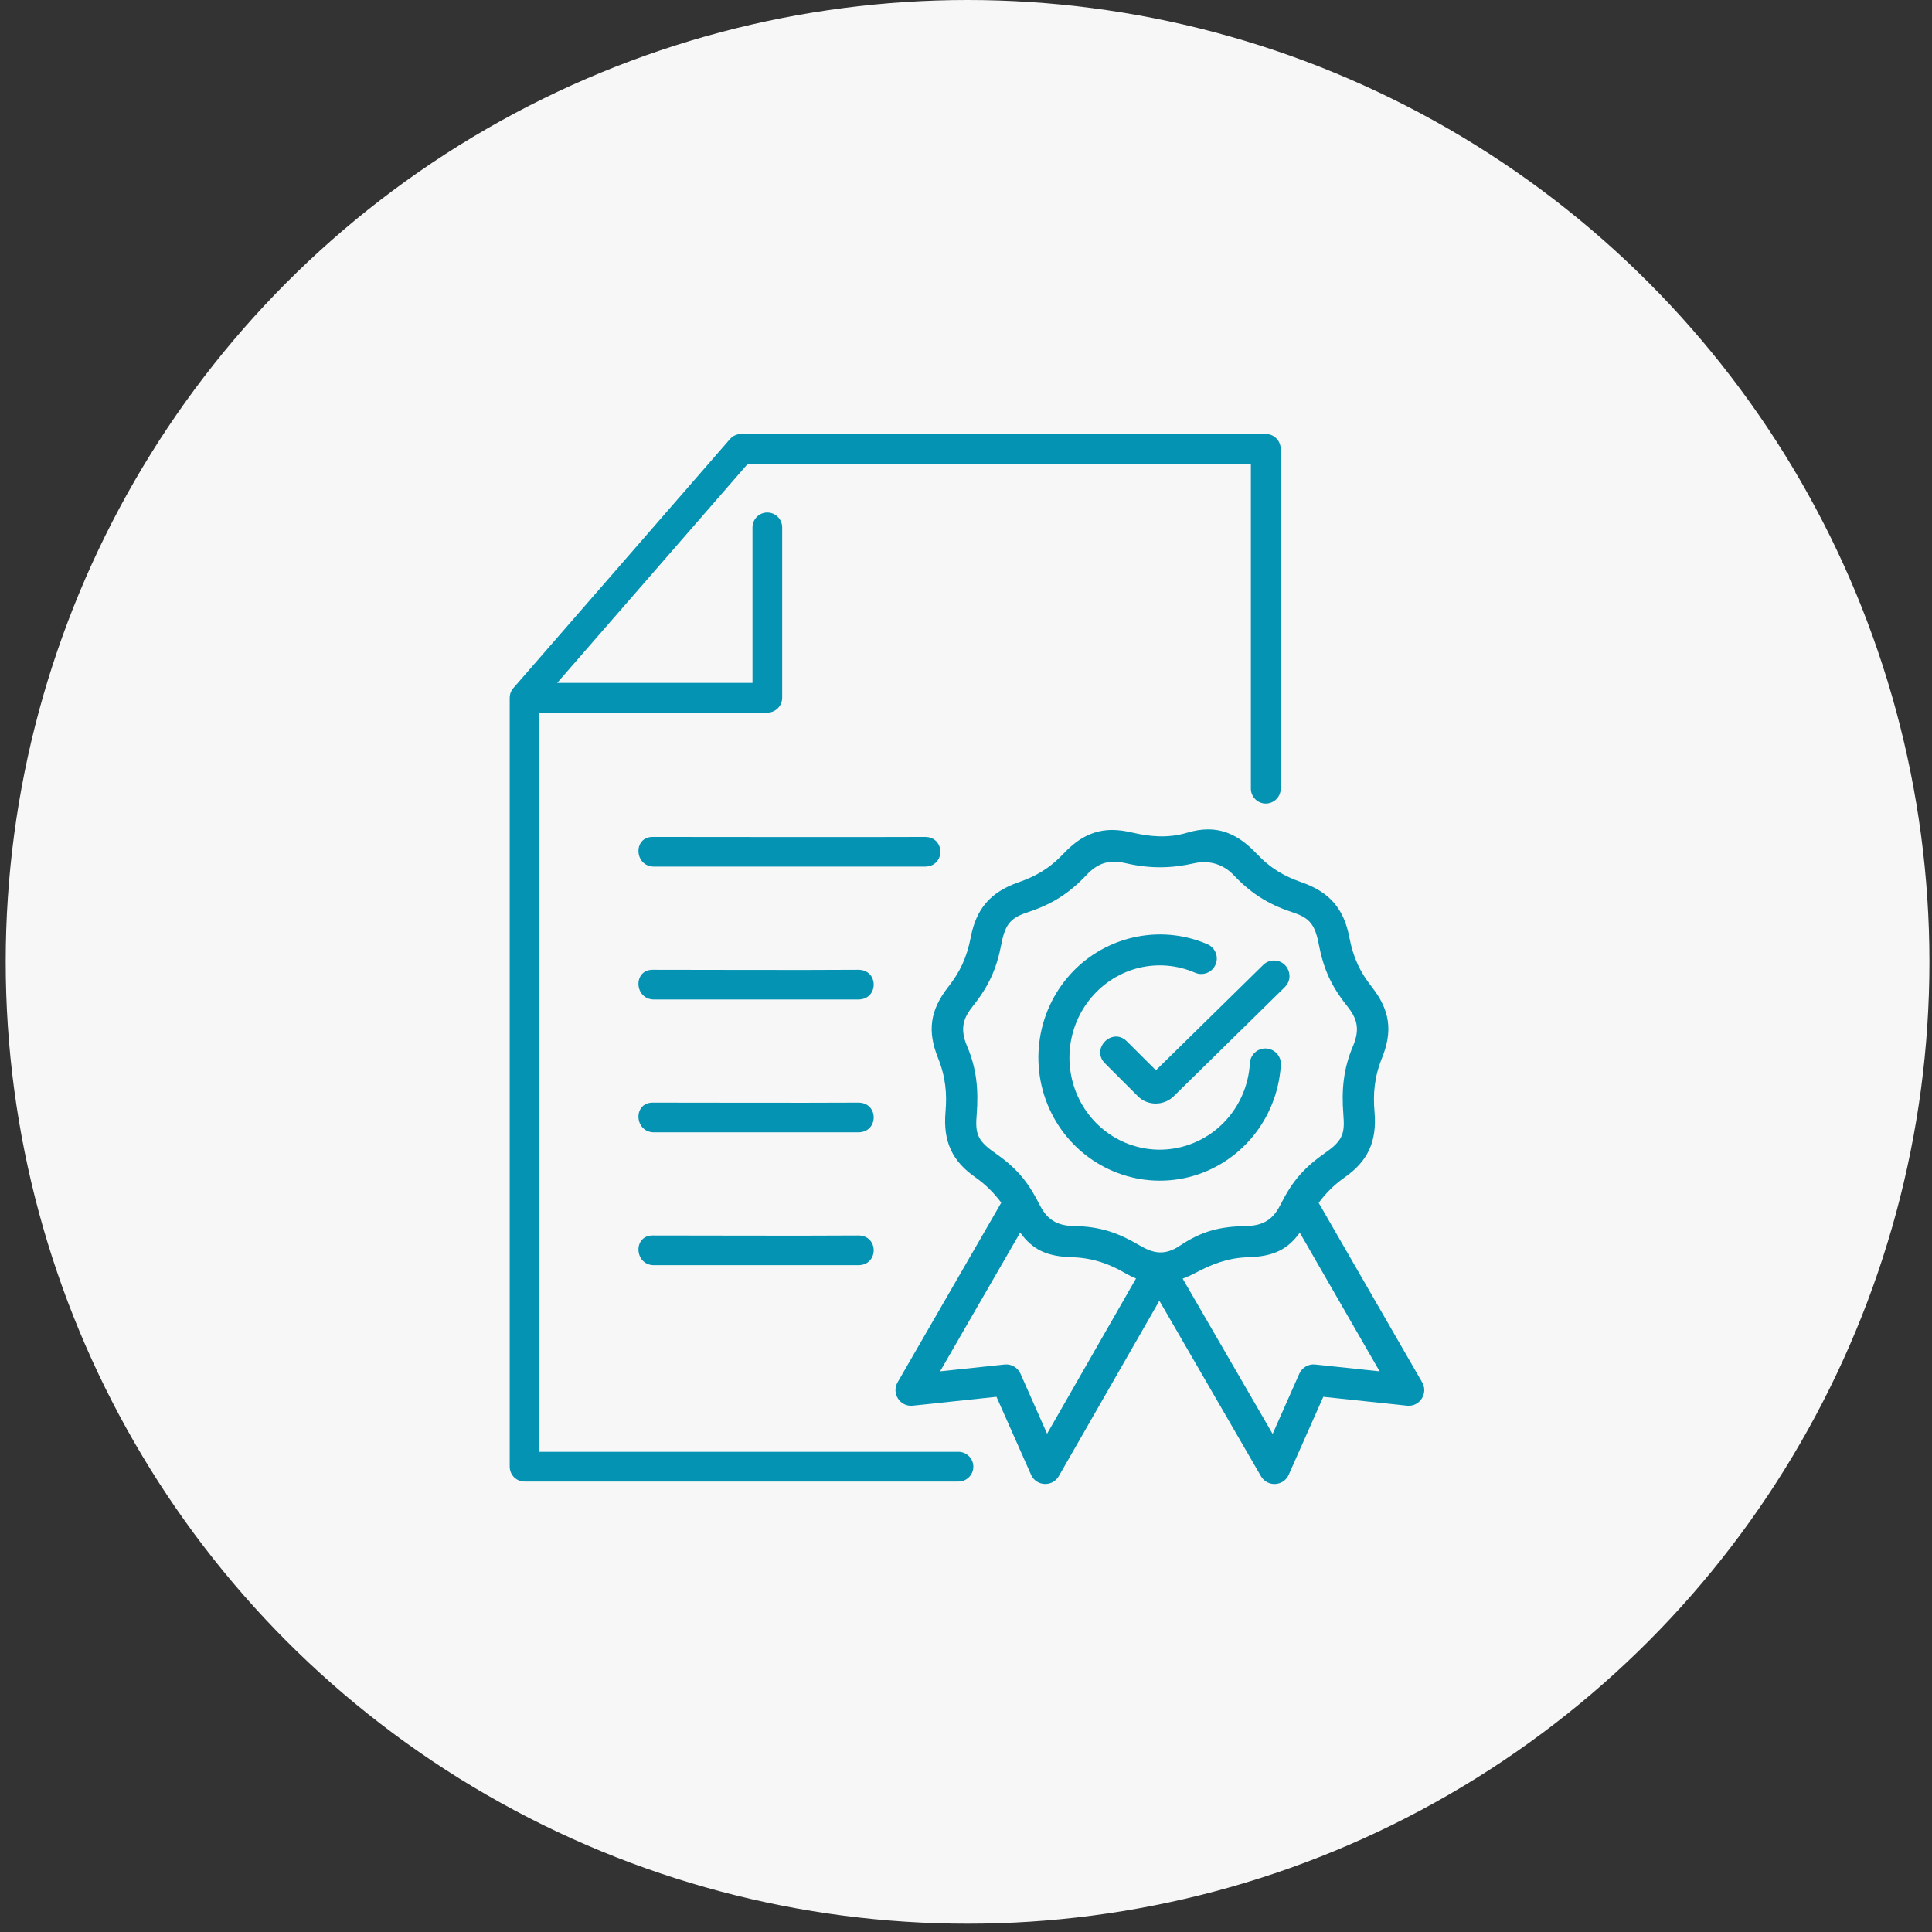
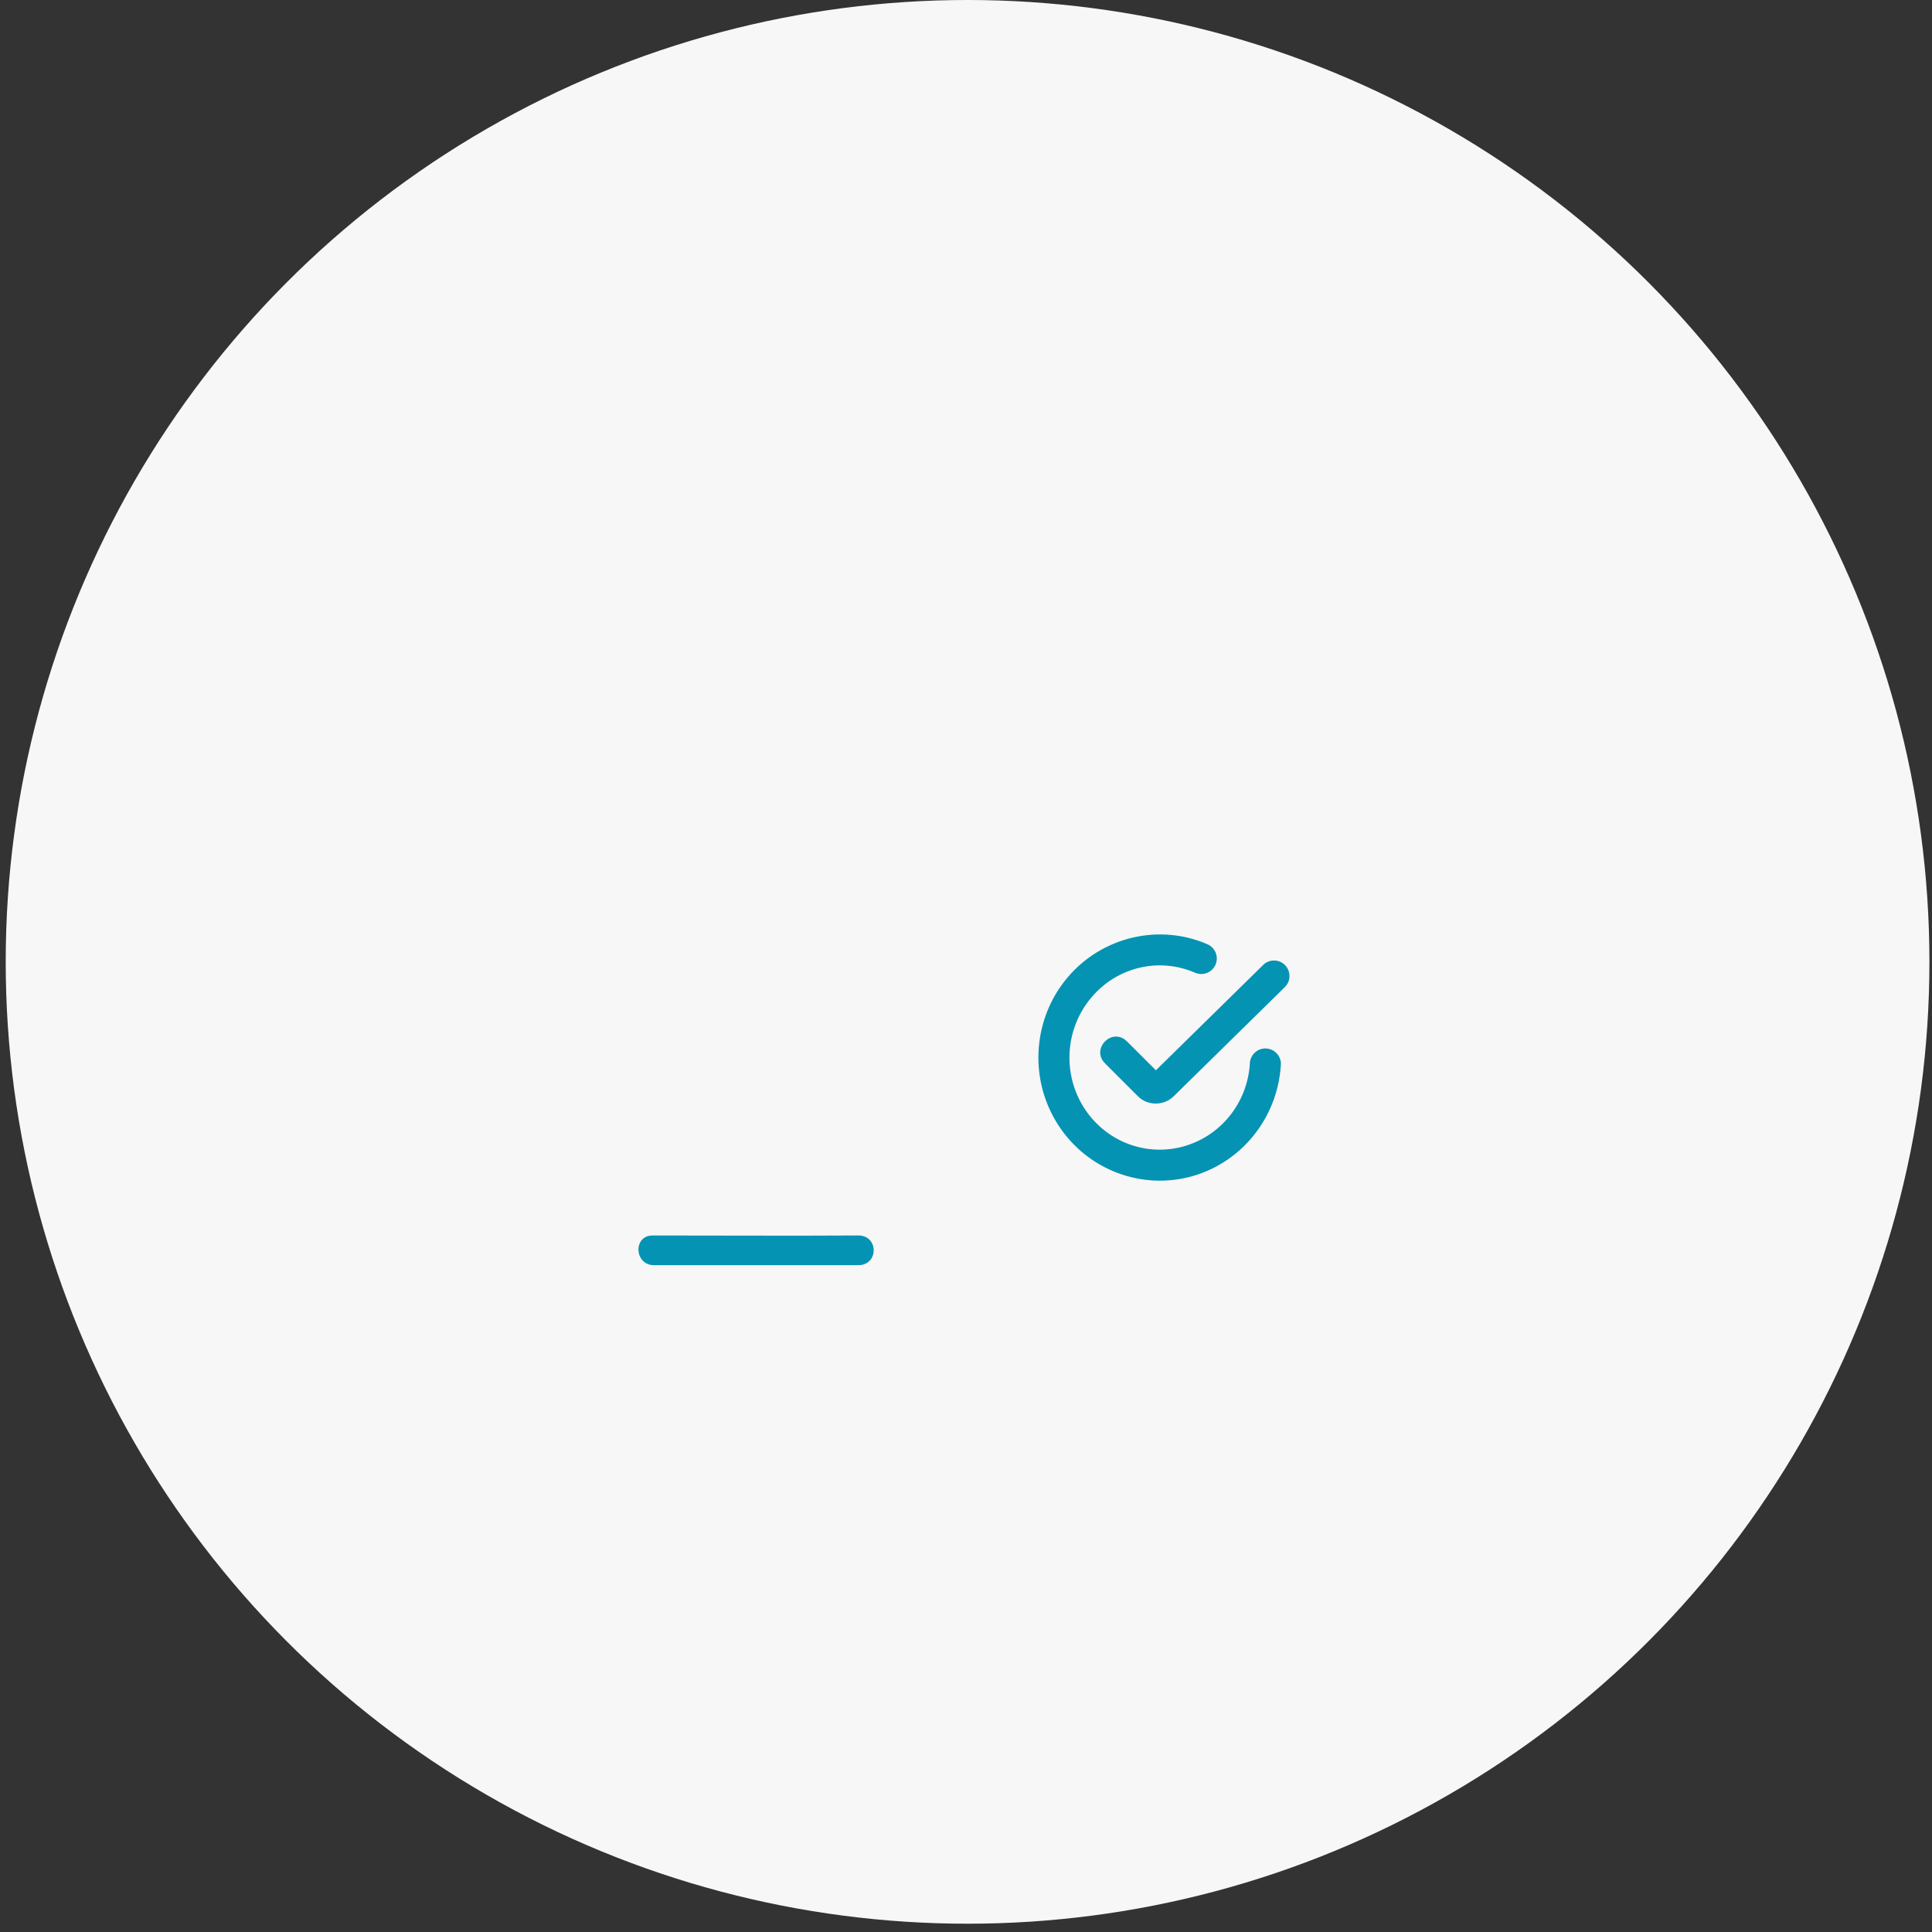
<svg xmlns="http://www.w3.org/2000/svg" width="138" height="138" viewBox="0 0 138 138" fill="none">
  <rect x="0" y="0" width="138" height="138" fill="#333333" stroke="none" />
  <circle cx="69.112" cy="68.704" r="68.704" fill="#F7F7F7" />
-   <path d="M92.843 88.049L98.544 97.953L93.946 97.466C93.468 97.411 93.004 97.68 92.809 98.119L90.903 102.425L84.475 91.331C84.773 91.218 85.075 91.088 85.388 90.921C86.475 90.341 87.66 89.849 89.118 89.805C90.942 89.756 91.956 89.268 92.843 88.049ZM72.87 88.039C73.757 89.268 74.777 89.755 76.602 89.805C78.059 89.849 79.268 90.292 80.337 90.921C80.615 91.082 80.882 91.213 81.145 91.32L74.792 102.41L72.89 98.119C72.696 97.68 72.232 97.411 71.749 97.466L67.15 97.953L72.87 88.039ZM88.133 62.521C89.312 63.765 90.532 64.57 92.238 65.135C93.438 65.529 93.901 65.905 94.185 67.383C94.526 69.177 95.067 70.406 96.214 71.846C96.905 72.713 97.184 73.454 96.633 74.747C95.969 76.312 95.813 77.829 95.955 79.609C96.053 80.857 95.979 81.424 94.74 82.285C93.208 83.358 92.355 84.28 91.502 85.981C91.011 86.962 90.4 87.551 89 87.575C87.153 87.61 85.856 87.922 84.29 88.971C83.159 89.731 82.335 89.501 81.427 88.971C79.804 88.019 78.565 87.61 76.716 87.575C75.316 87.551 74.708 86.962 74.216 85.981C73.362 84.28 72.514 83.358 70.978 82.285C69.745 81.423 69.666 80.857 69.763 79.609C69.904 77.829 69.753 76.312 69.085 74.747C68.54 73.455 68.812 72.713 69.505 71.846C70.651 70.407 71.193 69.177 71.538 67.383C71.817 65.905 72.285 65.53 73.48 65.135C75.186 64.57 76.41 63.769 77.586 62.521C78.517 61.526 79.367 61.419 80.439 61.664C82.194 62.069 83.72 62.019 85.287 61.664C86.494 61.39 87.48 61.828 88.133 62.521ZM86.222 59.244C85.777 59.249 85.304 59.328 84.798 59.479C83.419 59.893 82.111 59.756 80.922 59.479C80.405 59.357 79.932 59.288 79.487 59.283C78.147 59.274 77.059 59.825 75.99 60.951C74.938 62.063 73.977 62.59 72.733 63.028C70.704 63.741 69.73 64.949 69.344 66.929C69.051 68.436 68.558 69.436 67.734 70.49C66.413 72.176 66.242 73.669 66.993 75.547C67.555 76.946 67.646 78.126 67.535 79.438C67.354 81.554 68.032 82.949 69.661 84.089C70.441 84.636 71.031 85.25 71.518 85.907L64.117 98.733C63.658 99.523 64.291 100.504 65.199 100.406L71.177 99.772L73.645 105.336C74.015 106.17 75.176 106.229 75.628 105.438L82.812 92.911L90.068 105.443C90.526 106.234 91.683 106.169 92.053 105.336L94.52 99.772L100.499 100.406C101.406 100.504 102.04 99.523 101.58 98.733L94.192 85.918C94.68 85.255 95.276 84.641 96.061 84.088C97.689 82.947 98.362 81.553 98.182 79.437C98.069 78.125 98.162 76.945 98.723 75.546C99.475 73.668 99.308 72.175 97.982 70.489C97.157 69.436 96.665 68.436 96.377 66.928C95.992 64.948 95.013 63.74 92.988 63.027C91.74 62.59 90.784 62.062 89.731 60.95C88.66 59.825 87.558 59.22 86.222 59.244Z" fill="#0493B3" />
  <path fill-rule="evenodd" clip-rule="evenodd" d="M80.882 66.977C79.127 67.392 77.498 68.353 76.269 69.802C73.812 72.694 73.48 76.872 75.445 80.131C77.411 83.388 81.243 84.992 84.91 84.081C88.573 83.163 91.226 79.945 91.484 76.136C91.566 75.503 91.093 74.933 90.454 74.893C89.821 74.849 89.28 75.356 89.274 75.995C89.084 78.863 87.099 81.247 84.374 81.93C81.653 82.608 78.814 81.428 77.341 78.985C75.87 76.537 76.123 73.406 77.966 71.236C79.805 69.066 82.779 68.364 85.363 69.48C85.924 69.725 86.578 69.467 86.822 68.905C87.067 68.344 86.806 67.691 86.246 67.446C84.51 66.696 82.633 66.563 80.882 66.977Z" fill="#0493B3" />
  <path fill-rule="evenodd" clip-rule="evenodd" d="M90.981 68.607C90.694 68.612 90.416 68.73 90.216 68.935L82.565 76.448L80.498 74.386C79.449 73.337 77.884 74.913 78.932 75.957L81.288 78.312C81.974 78.999 83.13 78.994 83.828 78.312L91.767 70.514C92.488 69.817 91.986 68.592 90.981 68.607Z" fill="#0493B3" />
-   <path fill-rule="evenodd" clip-rule="evenodd" d="M52.94 31C52.631 31 52.34 31.137 52.139 31.366L36.671 49.145C36.502 49.34 36.408 49.584 36.408 49.843V104.76C36.408 105.351 36.881 105.828 37.472 105.824H68.413C69.016 105.852 69.525 105.369 69.525 104.765C69.525 104.16 69.016 103.678 68.413 103.701H38.531V50.901H54.813C55.398 50.897 55.866 50.428 55.87 49.843V37.681C55.875 37.086 55.392 36.603 54.797 36.608C54.212 36.613 53.744 37.096 53.749 37.681V48.78H39.797L53.422 33.121H89.348V56.318C89.343 56.913 89.82 57.396 90.415 57.396C91.005 57.396 91.487 56.913 91.478 56.318V32.069C91.478 31.478 91 31 90.415 31H52.94Z" fill="#0493B3" />
-   <path d="M46.616 69.27C45.201 69.27 45.303 71.392 46.718 71.392H61.303C62.775 71.392 62.775 69.261 61.303 69.27C56.797 69.3 50.663 69.27 46.616 69.27Z" fill="#0493B3" />
-   <path d="M46.616 78.759C45.201 78.759 45.303 80.88 46.718 80.88H61.303C62.775 80.88 62.775 78.749 61.303 78.759C56.797 78.783 50.663 78.759 46.616 78.759Z" fill="#0493B3" />
  <path d="M46.616 88.248C45.201 88.248 45.303 90.371 46.718 90.371H61.303C62.775 90.371 62.775 88.24 61.303 88.248C56.797 88.278 50.663 88.248 46.616 88.248Z" fill="#0493B3" />
-   <path d="M46.616 59.781C45.201 59.781 45.303 61.901 46.718 61.901H66.062C67.536 61.901 67.536 59.77 66.062 59.781C61.552 59.804 50.663 59.781 46.616 59.781Z" fill="#0493B3" />
</svg>